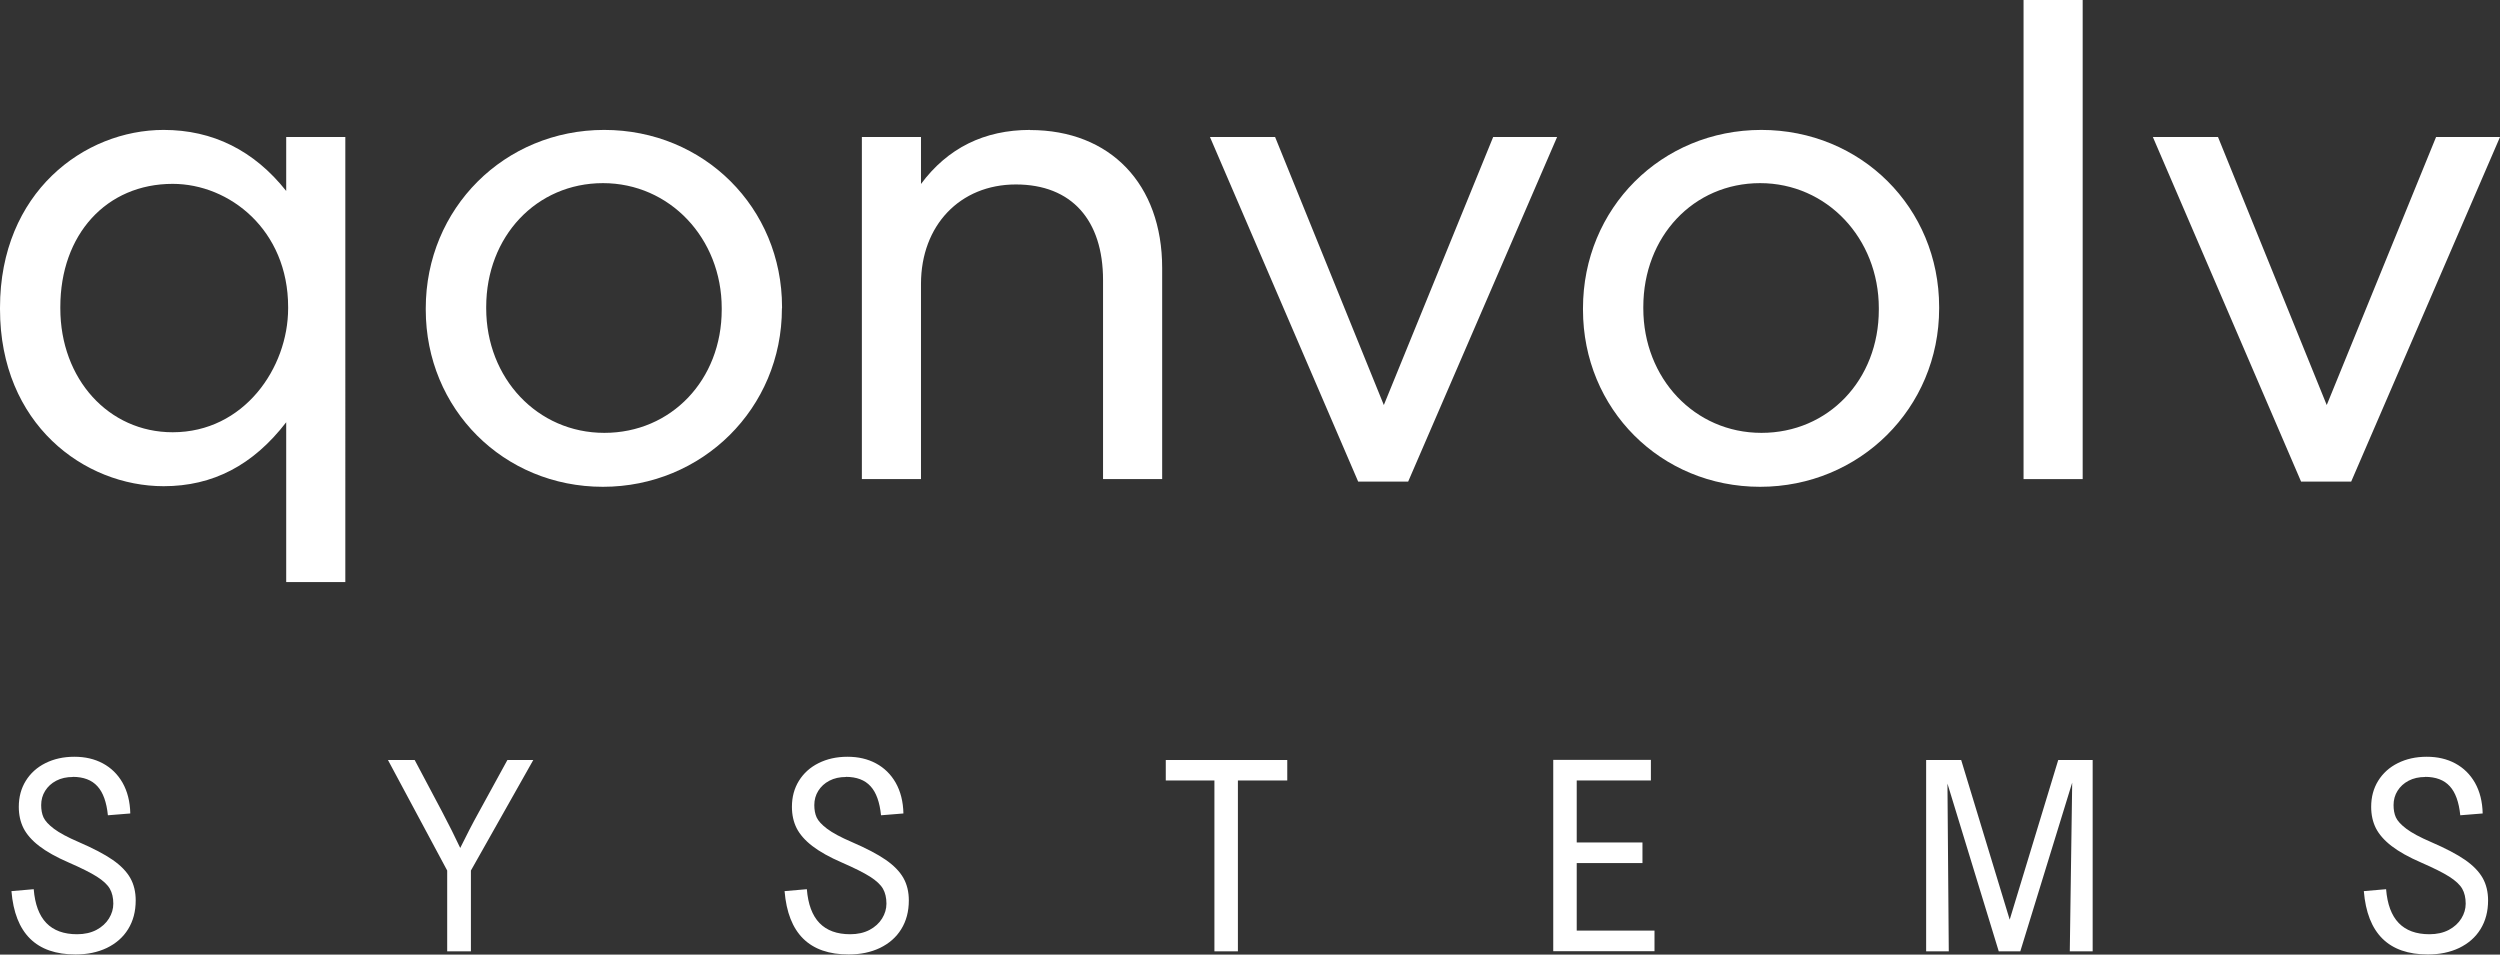
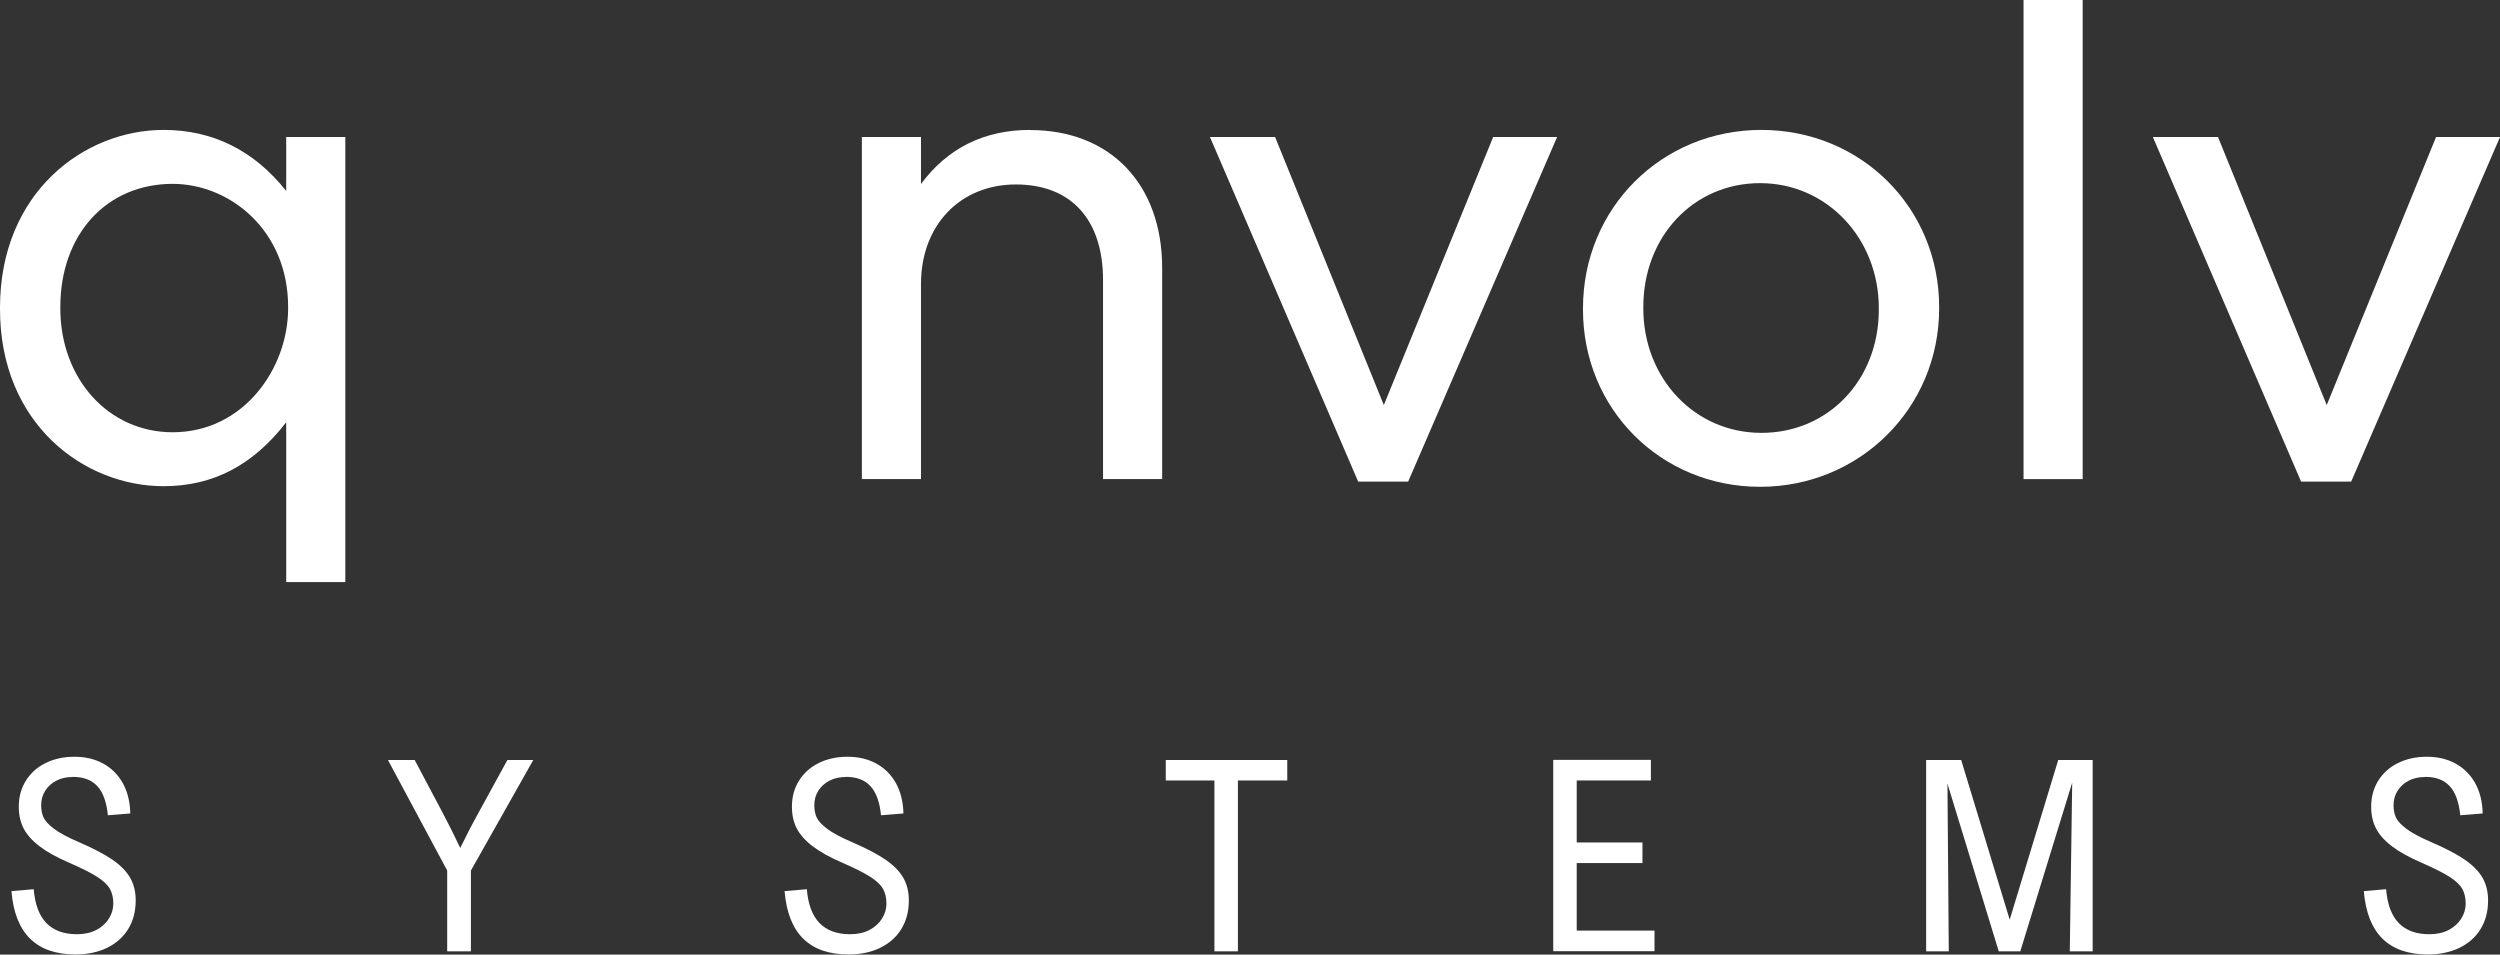
<svg xmlns="http://www.w3.org/2000/svg" id="Layer_2" data-name="Layer 2" width="207.63" height="79.28" viewBox="0 0 207.63 79.28">
  <rect x="0" y="0" width="207.63" height="79.28" fill="#333333" stroke="none" />
  <g id="Layer_1-2" data-name="Layer 1">
    <g>
      <g>
        <path d="M23.77,15.86c-2.67-3.36-6.09-5.07-10.18-5.07C7,10.79,0,15.97,0,25.56v.11c0,9.56,7,14.71,13.59,14.71,4.09,0,7.43-1.74,10.18-5.31v13.27h4.91V11.38h-4.91v4.48Zm-9.43,20.04c-5.32,0-9.33-4.42-9.33-10.29v-.11c0-6.03,3.83-10.23,9.33-10.23,4.72,0,9.59,3.83,9.59,10.23v.11c0,4.95-3.67,10.29-9.59,10.29Z" style="fill: #fff;" />
-         <path d="M64.95,25.61v-.11c0-8.25-6.49-14.71-14.77-14.71s-14.82,6.51-14.82,14.82v.11c0,8.25,6.46,14.71,14.71,14.71s14.87-6.51,14.87-14.82Zm-5.01,0v.11c0,5.83-4.19,10.23-9.75,10.23s-9.81-4.54-9.81-10.34v-.11c0-5.86,4.17-10.29,9.7-10.29s9.86,4.57,9.86,10.39Z" style="fill: #fff;" />
        <path d="M85.55,10.79c-3.81,0-6.85,1.51-9.06,4.49v-3.9h-4.91v28.41h4.91V23.58c0-4.86,3.24-8.26,7.88-8.26s7.24,2.97,7.24,7.94v16.53h4.91V22.25c0-6.96-4.31-11.45-10.97-11.45Z" style="fill: #fff;" />
        <polygon points="114.93 33.64 105.9 11.38 100.49 11.38 112.8 40 116.95 40 129.32 11.38 124.01 11.38 114.93 33.64" style="fill: #fff;" />
        <path d="M146.29,10.79c-8.31,0-14.82,6.51-14.82,14.82v.11c0,8.25,6.46,14.71,14.71,14.71s14.87-6.51,14.87-14.82v-.11c0-8.25-6.49-14.71-14.77-14.71Zm9.75,14.82v.11c0,5.83-4.19,10.23-9.75,10.23s-9.81-4.54-9.81-10.34v-.11c0-5.86,4.17-10.29,9.7-10.29s9.86,4.57,9.86,10.39Z" style="fill: #fff;" />
        <rect x="168.06" width="4.91" height="39.79" style="fill: #fff;" />
        <polygon points="202.32 11.38 193.24 33.64 184.21 11.38 178.8 11.38 191.11 40 195.27 40 207.63 11.38 202.32 11.38" style="fill: #fff;" />
      </g>
      <g>
        <path d="M6.05,64.53c-.52,0-.98,.1-1.38,.31-.4,.21-.7,.49-.92,.84-.22,.35-.33,.75-.33,1.18,0,.39,.06,.73,.19,1.02s.42,.61,.87,.95,1.14,.71,2.07,1.11c1.18,.51,2.12,1,2.8,1.47s1.17,.98,1.47,1.51c.3,.53,.45,1.16,.45,1.86,0,.92-.21,1.71-.63,2.39-.42,.68-1.01,1.19-1.77,1.56-.76,.36-1.62,.54-2.6,.54-3.26,0-5.03-1.75-5.32-5.26l1.85-.16c.1,1.25,.45,2.19,1.05,2.81,.6,.62,1.45,.93,2.55,.93,.62,0,1.15-.12,1.61-.36,.45-.24,.8-.56,1.04-.95,.24-.39,.36-.8,.36-1.23,0-.49-.1-.91-.29-1.24s-.55-.67-1.07-1c-.52-.33-1.3-.72-2.33-1.17-1.04-.45-1.86-.91-2.47-1.38-.61-.47-1.04-.97-1.3-1.48-.26-.52-.39-1.11-.39-1.77,0-.81,.19-1.53,.58-2.16,.39-.63,.93-1.12,1.63-1.47,.7-.35,1.5-.53,2.4-.53s1.68,.18,2.37,.55c.69,.37,1.24,.91,1.64,1.61,.4,.71,.62,1.56,.64,2.55l-1.86,.15c-.11-1.09-.4-1.9-.87-2.41-.47-.52-1.16-.78-2.05-.78Z" style="fill: #fff;" />
        <path d="M38.21,70.45c.53-1.07,1.03-2.05,1.52-2.93l2.41-4.4h2.15l-5.18,9.18v6.71h-1.97v-6.71l-4.92-9.18h2.22l2.28,4.3c.57,1.08,1.07,2.08,1.51,3.02Z" style="fill: #fff;" />
        <path d="M70.26,64.53c-.52,0-.98,.1-1.38,.31-.4,.21-.7,.49-.92,.84-.22,.35-.33,.75-.33,1.18,0,.39,.06,.73,.19,1.02s.42,.61,.87,.95,1.14,.71,2.07,1.11c1.18,.51,2.12,1,2.8,1.47s1.17,.98,1.47,1.51c.3,.53,.45,1.16,.45,1.86,0,.92-.21,1.71-.63,2.39-.42,.68-1.01,1.19-1.77,1.56-.76,.36-1.62,.54-2.6,.54-3.26,0-5.03-1.75-5.32-5.26l1.85-.16c.1,1.25,.45,2.19,1.05,2.81,.6,.62,1.45,.93,2.55,.93,.62,0,1.15-.12,1.61-.36,.45-.24,.8-.56,1.04-.95,.24-.39,.36-.8,.36-1.23,0-.49-.1-.91-.29-1.24s-.55-.67-1.07-1c-.52-.33-1.3-.72-2.33-1.17-1.04-.45-1.86-.91-2.47-1.38-.61-.47-1.04-.97-1.3-1.48-.26-.52-.39-1.11-.39-1.77,0-.81,.19-1.53,.58-2.16,.39-.63,.93-1.12,1.63-1.47,.7-.35,1.5-.53,2.4-.53s1.68,.18,2.37,.55c.69,.37,1.24,.91,1.64,1.61,.4,.71,.62,1.56,.64,2.55l-1.86,.15c-.11-1.09-.4-1.9-.87-2.41-.47-.52-1.16-.78-2.05-.78Z" style="fill: #fff;" />
        <path d="M102.81,64.82v14.19h-1.95v-14.19h-4.04v-1.7h10.09v1.7h-4.1Z" style="fill: #fff;" />
        <path d="M130.95,64.83v5.14h5.46v1.71h-5.46v5.61h6.46v1.71h-8.41v-15.89h8.11v1.71h-6.16Z" style="fill: #fff;" />
        <path d="M171.9,79.01l.2-14.01-4.31,14.01h-1.79l-4.26-13.93,.11,13.93h-1.88v-15.89h2.91l4.03,13.26,4.03-13.26h2.86v15.89h-1.91Z" style="fill: #fff;" />
        <path d="M201.42,64.53c-.52,0-.98,.1-1.38,.31-.4,.21-.7,.49-.92,.84-.22,.35-.33,.75-.33,1.18,0,.39,.06,.73,.19,1.02s.42,.61,.87,.95,1.14,.71,2.07,1.11c1.18,.51,2.12,1,2.8,1.47s1.17,.98,1.47,1.51c.3,.53,.45,1.16,.45,1.86,0,.92-.21,1.71-.63,2.39-.42,.68-1.01,1.19-1.77,1.56-.76,.36-1.62,.54-2.6,.54-3.26,0-5.03-1.75-5.32-5.26l1.85-.16c.1,1.25,.45,2.19,1.05,2.81,.6,.62,1.45,.93,2.55,.93,.62,0,1.15-.12,1.61-.36,.45-.24,.8-.56,1.04-.95,.24-.39,.36-.8,.36-1.23,0-.49-.1-.91-.29-1.24s-.55-.67-1.07-1c-.52-.33-1.3-.72-2.33-1.17-1.04-.45-1.86-.91-2.47-1.38-.61-.47-1.04-.97-1.3-1.48-.26-.52-.39-1.11-.39-1.77,0-.81,.19-1.53,.58-2.16,.39-.63,.93-1.12,1.63-1.47s1.5-.53,2.4-.53,1.68,.18,2.37,.55c.69,.37,1.24,.91,1.64,1.61,.4,.71,.62,1.56,.64,2.55l-1.86,.15c-.11-1.09-.4-1.9-.87-2.41-.47-.52-1.16-.78-2.05-.78Z" style="fill: #fff;" />
      </g>
    </g>
  </g>
</svg>